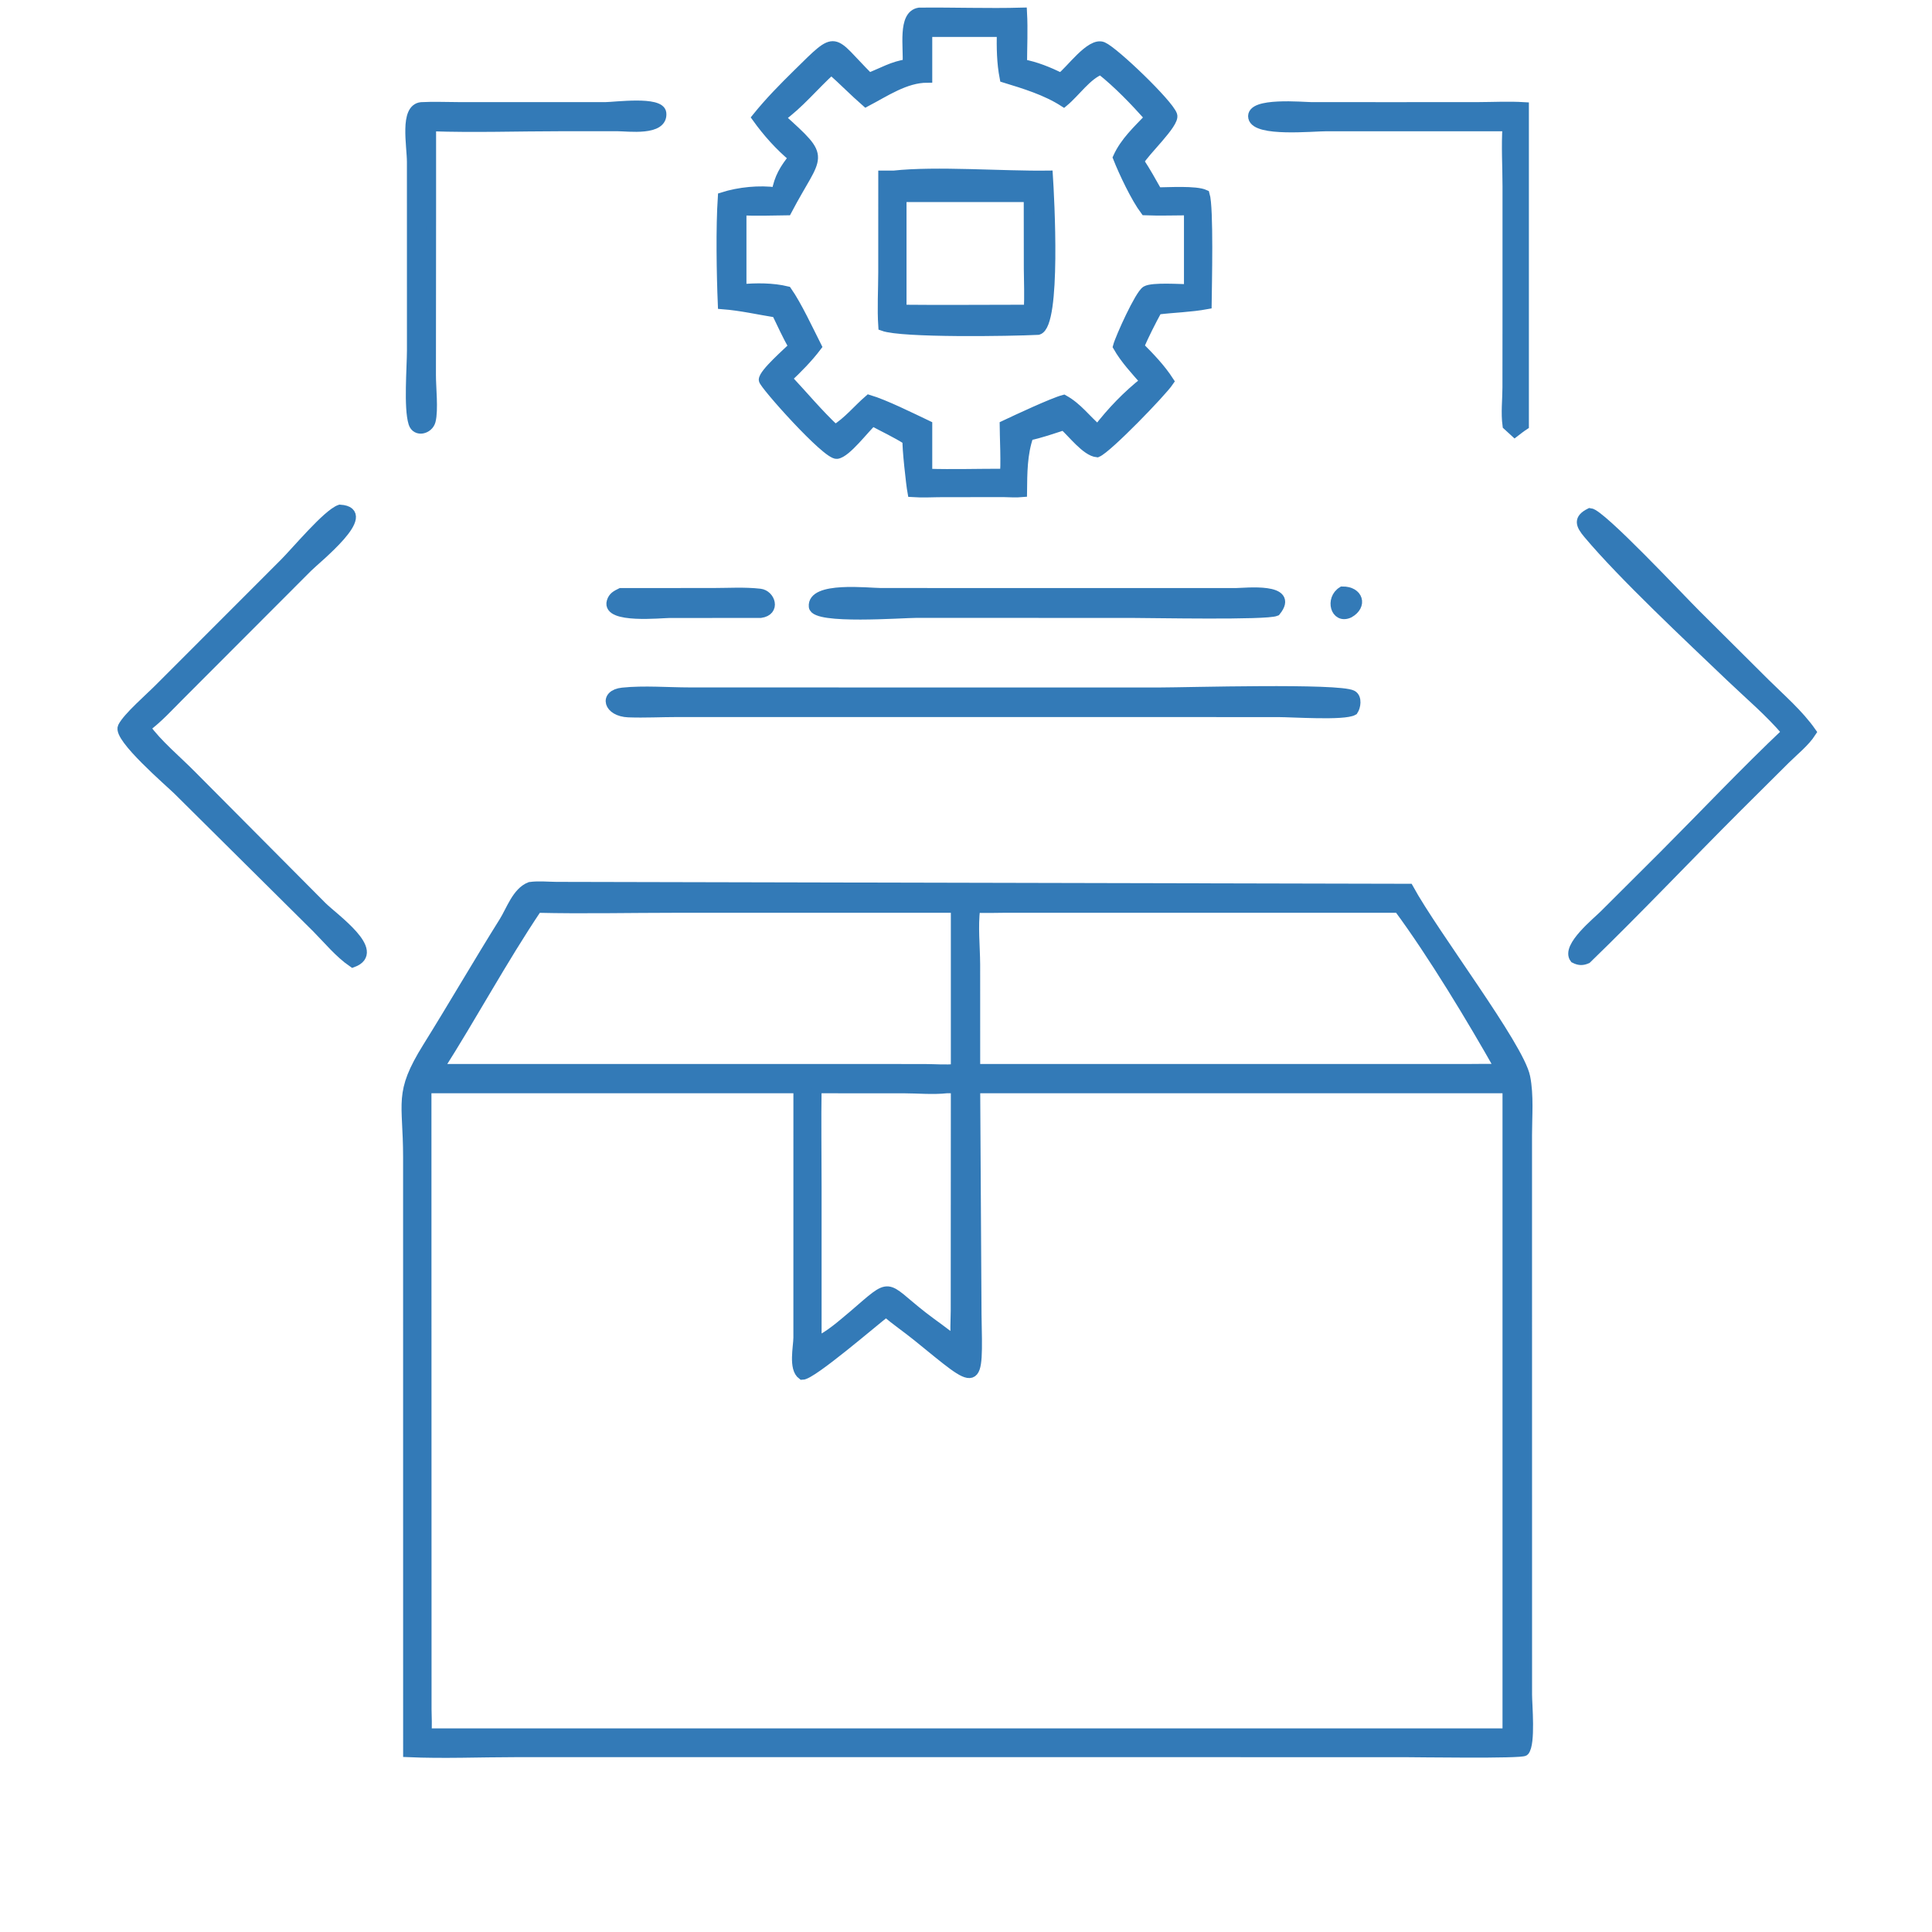
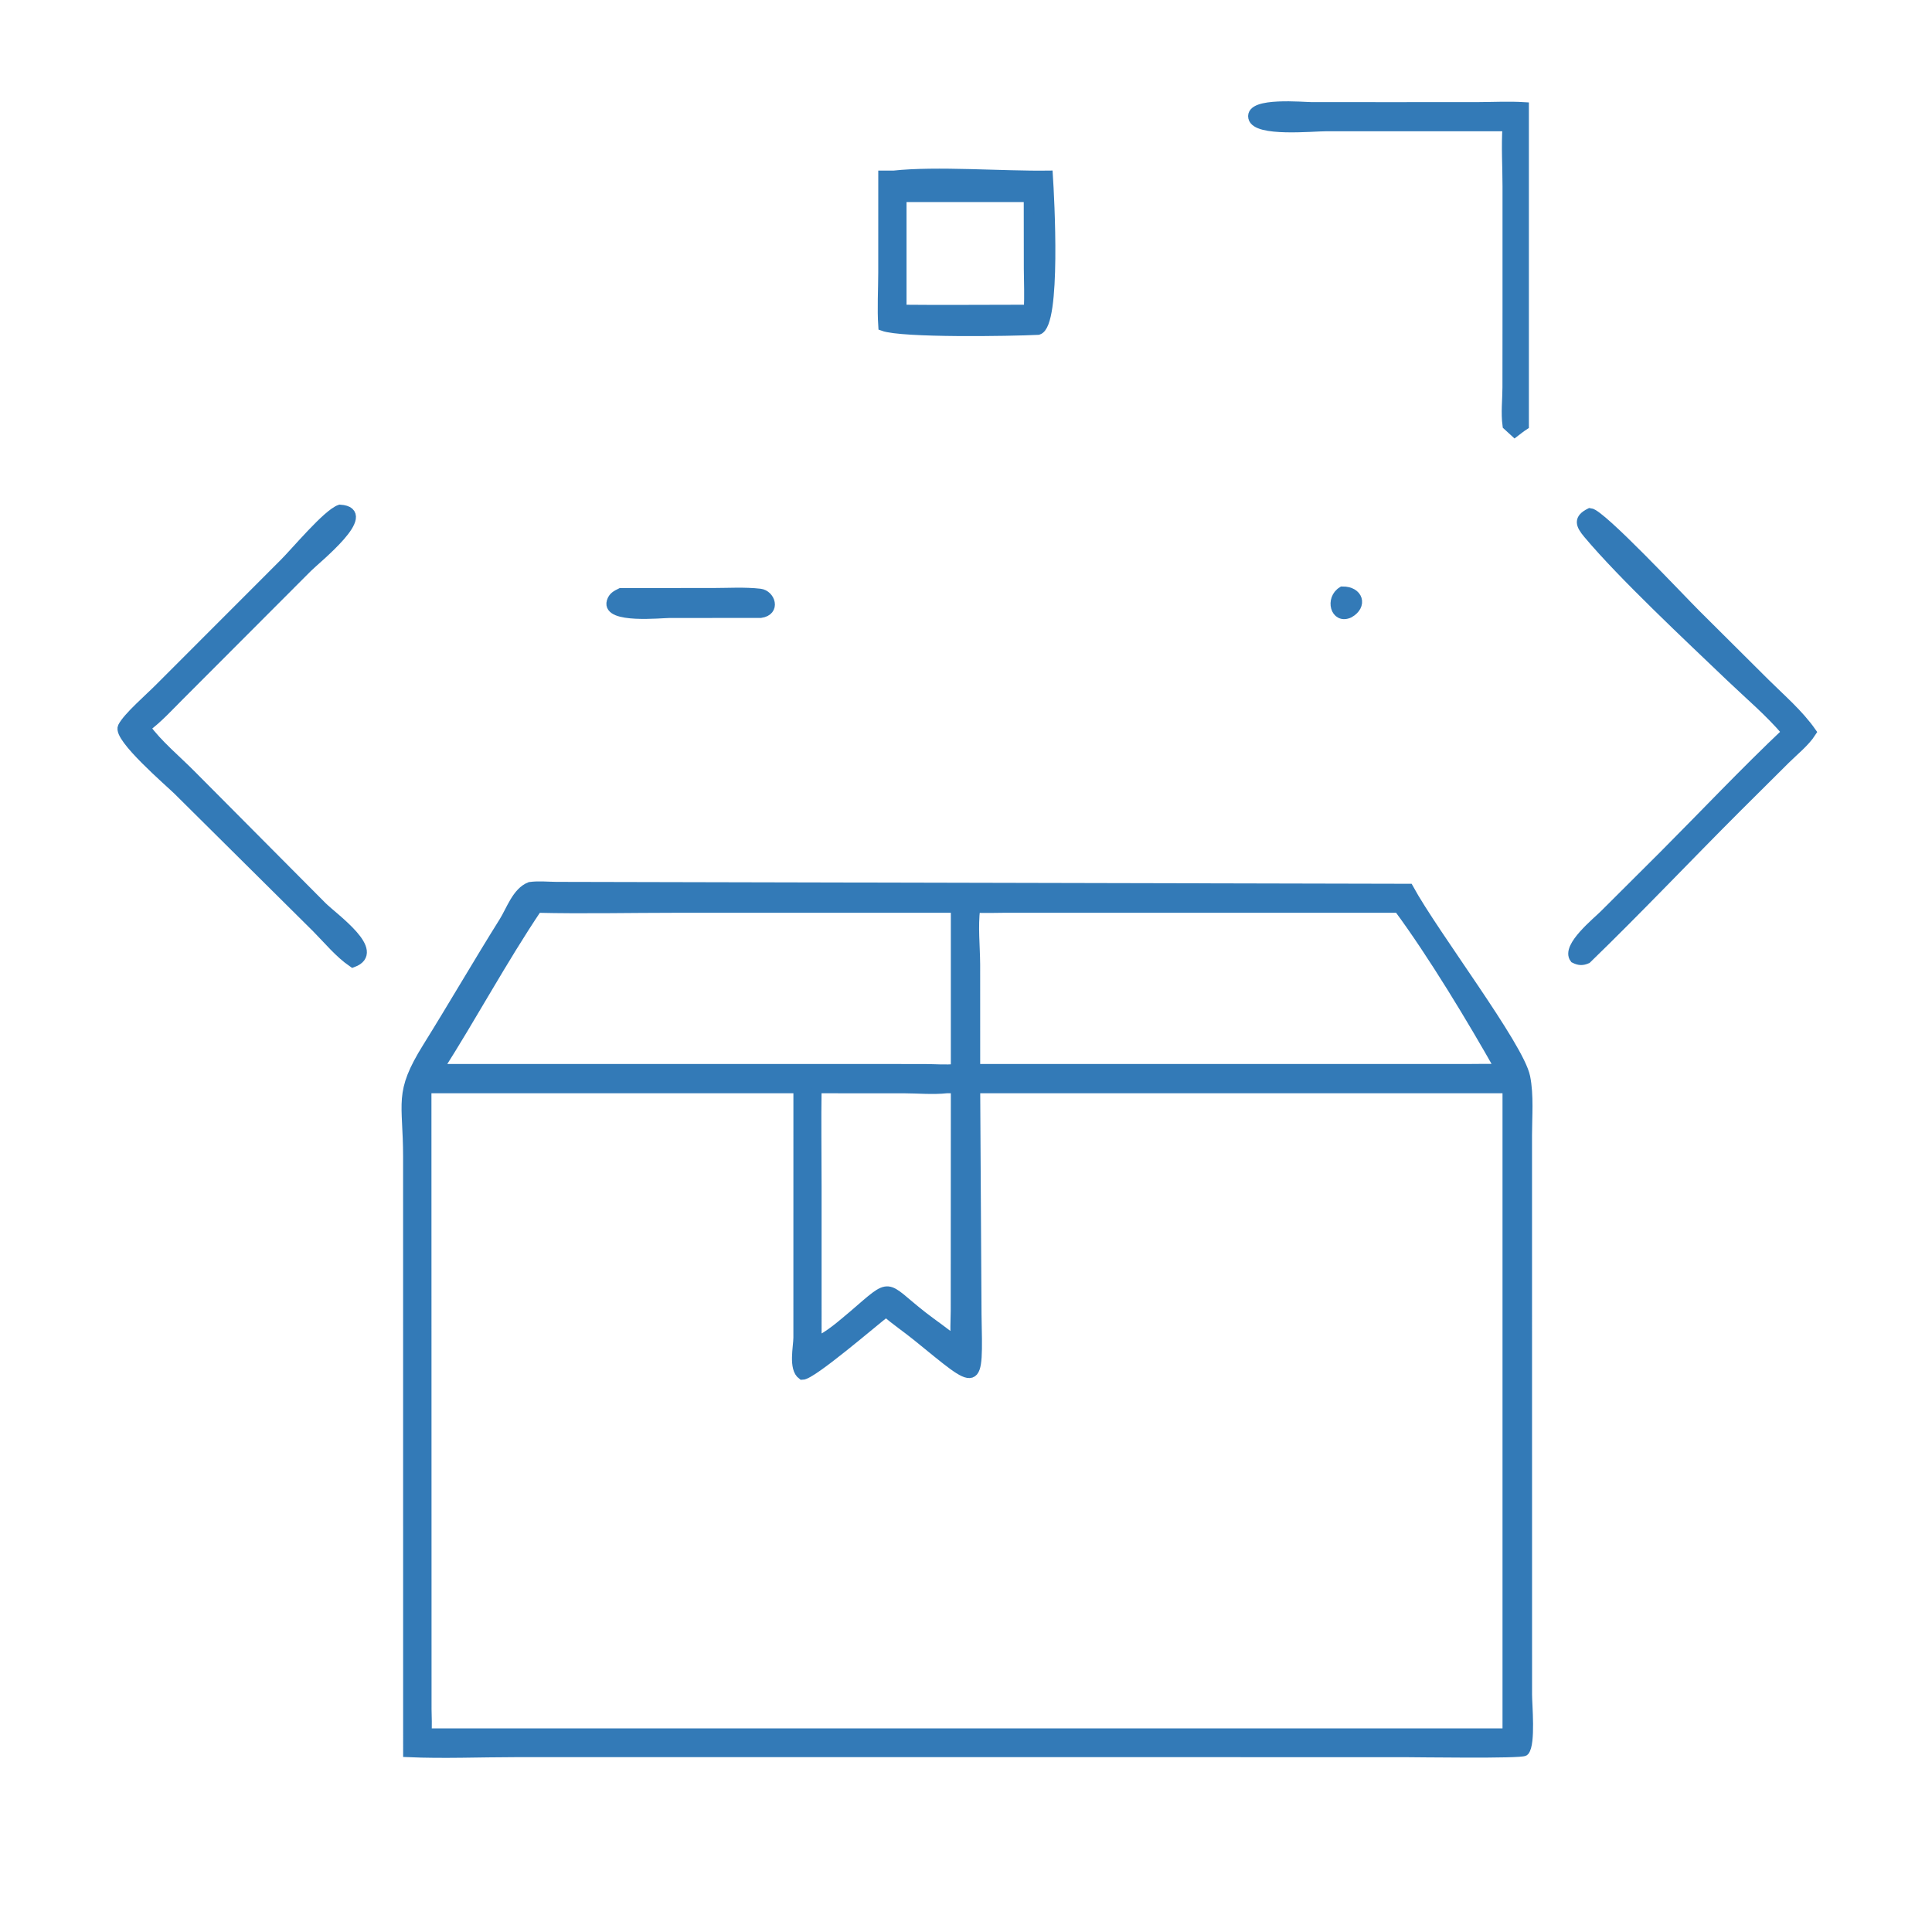
<svg xmlns="http://www.w3.org/2000/svg" width="983" height="983" viewBox="0 0 983 983" fill="none">
-   <path d="M461.719 32.588C462.339 24.184 459.166 7.76 467.673 6.387C485.121 6.19 502.615 6.868 520.054 6.387C520.515 15.046 520.094 23.909 520.054 32.588C527.002 33.832 533.438 36.533 539.764 39.58C544.352 36.382 554.956 21.191 561.1 23.828C566.944 26.337 594.533 52.828 596.482 58.617C597.857 62.708 582.035 77.32 579.575 82.146C582.929 87.207 585.884 92.545 588.866 97.833C594.514 97.809 608.428 96.901 612.993 99.01C615.053 105.701 614.093 145.133 613.986 154.828C605.755 156.349 597.185 156.519 588.866 157.542C585.536 163.643 582.363 169.923 579.575 176.291C585.062 181.804 590.53 187.464 594.765 194.01C591.033 199.554 563.515 227.981 558.235 230.169C552.662 229.653 545.481 220.074 541.238 216.398C535.323 218.295 529.469 220.368 523.379 221.643C520.11 230.958 520.171 240.689 520.054 250.44C517.08 250.703 514.092 250.532 511.115 250.44L479.995 250.448C474.769 250.455 469.431 250.808 464.221 250.44C463.533 246.752 461.335 226.992 461.719 223.939C456.126 220.324 449.817 217.452 443.956 214.257C439.893 217.874 430.628 230.371 425.826 230.98C420.765 231.621 388.511 195.394 388.553 193.267C388.618 189.834 400.919 179.252 403.791 176.291C400.487 170.796 397.93 164.816 395.086 159.072C385.913 157.615 377.01 155.542 367.722 154.828C367.073 139.474 366.683 115.61 367.722 100.311C376.171 97.645 386.295 96.645 395.086 97.833C396.432 90.367 399.151 85.981 403.791 80.163C396.714 74.288 390.473 67.289 385.105 59.816C391.583 51.794 398.427 44.856 405.769 37.629C426.761 16.962 422.486 19.996 442.117 39.58C448.98 36.931 454.254 33.627 461.719 32.588ZM471.827 16.299V39.58C460.602 39.573 450.223 46.783 440.59 51.812C434.558 46.542 428.971 40.8 422.979 35.502C414.241 43.399 406.55 52.979 396.962 59.816C421.234 81.746 416.171 77.125 400.424 107.047C392.754 107.129 384.955 107.467 377.294 107.047V147.114C384.68 146.418 393.151 146.395 400.424 148.167C405.429 155.314 411.386 168.078 415.526 176.291C411.204 182.013 405.663 187.636 400.424 192.533C408.51 201.157 416.269 210.513 424.882 218.59C431.283 214.727 436.451 208.307 442.117 203.408C450.057 205.758 463.771 212.569 471.827 216.398V241C484.898 241.399 498.034 240.967 511.115 241C511.967 239.625 511.113 219.502 511.115 216.398C517.268 213.491 535.726 204.859 541.238 203.408C548.332 207.324 552.547 213.485 558.573 218.59C565.629 209.43 573.57 201.165 582.664 194.01C577.736 188.362 572.493 182.831 568.76 176.291C569.897 171.999 579.89 149.845 583.173 147.96C586.439 146.085 600.481 147.098 604.903 147.114V107.047C597.522 107.059 590.035 107.347 582.664 107.047C577.872 100.661 571.719 87.667 568.76 80.163C572.379 72.134 578.97 66.108 584.962 59.816C577.383 51.335 569 42.558 560.086 35.502C553.132 38.049 547.048 47 541.238 51.812C532.217 46.015 521.331 42.704 511.115 39.58C509.609 31.825 509.546 24.169 509.669 16.299H471.827Z" fill="#337AB7" stroke="#337AB7" stroke-width="5" />
-   <path d="M219.379 104.396L219.304 190.743C219.272 196.889 220.595 208.643 219.141 214.169C218.031 218.389 211.799 219.982 210.319 215.277C207.864 207.472 209.538 186.998 209.553 178.289L209.538 82.496C209.542 74.009 205.767 55.298 214.384 54.47C220.644 54.142 227.067 54.44 233.343 54.447L307.985 54.459C312.829 54.438 335.891 51.321 336.529 57.561C337.473 66.779 319.541 64.269 314.156 64.264L285.44 64.268C263.497 64.274 241.284 65.046 219.379 64.286V104.396Z" fill="#337AB7" stroke="#337AB7" stroke-width="5" />
  <path d="M766.976 64.286L675.074 64.279C667.768 64.277 639.196 67.21 637.61 59.793C635.907 51.826 663.387 54.466 667.436 54.463L711.608 54.47L752.157 54.451C759.878 54.415 767.691 54.006 775.397 54.47V216.398C773.779 217.45 772.266 218.675 770.732 219.844L766.976 216.398C766.122 210.143 766.913 203.565 766.942 197.254L766.976 157.542V94.778C766.971 84.696 766.302 74.319 766.976 64.286Z" fill="#337AB7" stroke="#337AB7" stroke-width="5" />
  <path d="M449.363 89.306H454.648C476.416 86.919 510.17 89.622 533.2 89.306C533.918 100.309 537.471 165.006 528.196 167.874C514.068 168.578 459.098 169.448 449.363 165.917C448.771 156.958 449.334 147.605 449.349 138.611L449.363 89.306ZM458.739 100.311V157.542C480.279 157.778 501.838 157.525 523.379 157.542C523.821 150.673 523.45 143.615 523.418 136.729L523.379 100.311H458.739Z" fill="#337AB7" stroke="#337AB7" stroke-width="5" />
  <path d="M179.501 489.696C172.669 485.01 166.995 478.04 161.16 472.158L90.525 402.073C86.453 398.064 59.82 375.227 62.438 369.903C64.903 364.892 76.417 354.96 81.026 350.276L144.701 286.553C150.36 280.92 166.651 261.403 172.999 259.27C190.871 260.42 160.756 284.384 156.502 288.671L91.182 354.092C85.696 359.581 80.274 365.577 74.013 370.177C79.751 378.422 90.386 387.251 97.625 394.637L163.874 461.266C169.875 467.225 194.263 484.247 179.501 489.696Z" fill="#337AB7" stroke="#337AB7" stroke-width="5" />
  <path d="M909.152 372.512C900.507 362.275 890.099 353.562 880.438 344.318C859.772 324.541 825.774 292.791 807.972 271.553C804.031 266.851 803.086 263.998 809.017 261.019C814.479 261.46 854.784 304.551 862.84 312.551L898.17 347.709C906.197 355.661 915.077 363.245 921.595 372.512C918.379 377.544 912.645 382.092 908.39 386.314L883.5 411.068C858.011 436.543 833.248 462.762 807.354 487.84C805.07 488.811 803.441 488.738 801.168 487.592C796.789 481.771 812.72 469.022 816.32 465.371L846.521 435.265C867.371 414.368 887.701 392.798 909.152 372.512Z" fill="#337AB7" stroke="#337AB7" stroke-width="5" />
  <path d="M686.443 311.9C679.397 315.156 676.734 304.745 683.005 300.901C691.151 300.82 693.299 308.06 686.443 311.9Z" fill="#337AB7" stroke="#337AB7" stroke-width="5" />
-   <path d="M575.937 311.9L466.242 311.875C459.383 311.864 414.666 315.262 414.015 308.629C412.997 298.24 441.982 301.679 448.101 301.677L488.955 301.694L629.094 301.692C633.458 301.671 658.989 298.768 649.166 310.956C644.417 313.054 586.139 311.91 575.937 311.9Z" fill="#337AB7" stroke="#337AB7" stroke-width="5" />
  <path d="M387.053 311.9L340.647 311.929C336.596 311.931 308.64 314.866 311.188 306.162C311.939 303.597 313.678 302.802 315.917 301.694L362.527 301.682C370.423 301.677 378.855 301.135 386.685 302.028C391.913 302.625 394.71 310.806 387.053 311.9Z" fill="#337AB7" stroke="#337AB7" stroke-width="5" />
-   <path d="M579.575 362.336L344.74 362.331C336.479 362.333 328.024 362.793 319.789 362.49C309.485 362.112 307.129 353.359 316.771 352.357C327.651 351.226 339.87 352.253 350.921 352.261L422.979 352.278L590.49 352.282C603.094 352.282 681.54 350.009 688.07 353.733C690.544 355.143 689.803 359.572 688.538 361.476C683.926 364.158 657.451 362.361 650.641 362.361L579.575 362.336Z" fill="#337AB7" stroke="#337AB7" stroke-width="5" />
  <path d="M207.614 891.545L207.595 588.649C207.587 560.372 202.672 556.663 217.477 532.883C230.676 511.681 243.179 490.08 256.432 468.9C260.024 463.157 263.011 453.83 269.683 451.252C273.976 450.66 278.71 451.152 283.059 451.194L716.759 452.168C729.676 475.815 772.903 532.361 776.056 547.983C777.937 557.314 776.996 568.108 776.992 577.623L777.014 862.237C777.021 867.363 778.818 887.065 775.599 890.917C774.38 892.374 720.006 891.548 713.969 891.545L262.241 891.539C244.119 891.539 225.688 892.343 207.614 891.545ZM273.335 461.921C255.412 488.606 240.306 516.8 223.079 543.846H437.87L470.888 543.886C475.909 543.895 481.317 544.387 486.29 543.846V461.921L343.723 461.925C320.304 461.925 296.738 462.479 273.335 461.921ZM511.115 461.921C506.159 461.965 501.175 462.12 496.222 461.921C495.018 471.695 496.141 481.045 496.204 490.819L496.222 543.846H748.731C753.564 543.799 758.392 543.755 763.227 543.846C749.085 518.768 728.964 485.39 711.608 461.921H511.115ZM549.544 553.756H496.222L496.899 668.608C497.625 707.536 498.503 705.695 466.726 679.968C461.498 675.736 455.915 671.942 450.798 667.584C444.507 672.382 413.001 699.583 408.192 699.551C403.632 696.226 406.145 685.407 406.172 680.592L406.181 553.756H217.014L217.073 869.729C217.096 873.735 217.417 877.934 217.014 881.918H257.989H766.976V553.756H549.544ZM481.707 553.756C474.567 554.52 467.089 553.787 459.895 553.77L415.526 553.756C415.263 570.383 415.524 587.047 415.524 603.68L415.526 682.606C422.061 679.755 428.648 673.786 434.122 669.233C454.523 651.726 449.272 654.022 469.406 669.733C474.984 674.085 480.914 678.002 486.29 682.606C485.82 677.431 486.175 672.111 486.231 666.914L486.29 553.756H481.707Z" fill="#337AB7" stroke="#337AB7" stroke-width="5" />
</svg>